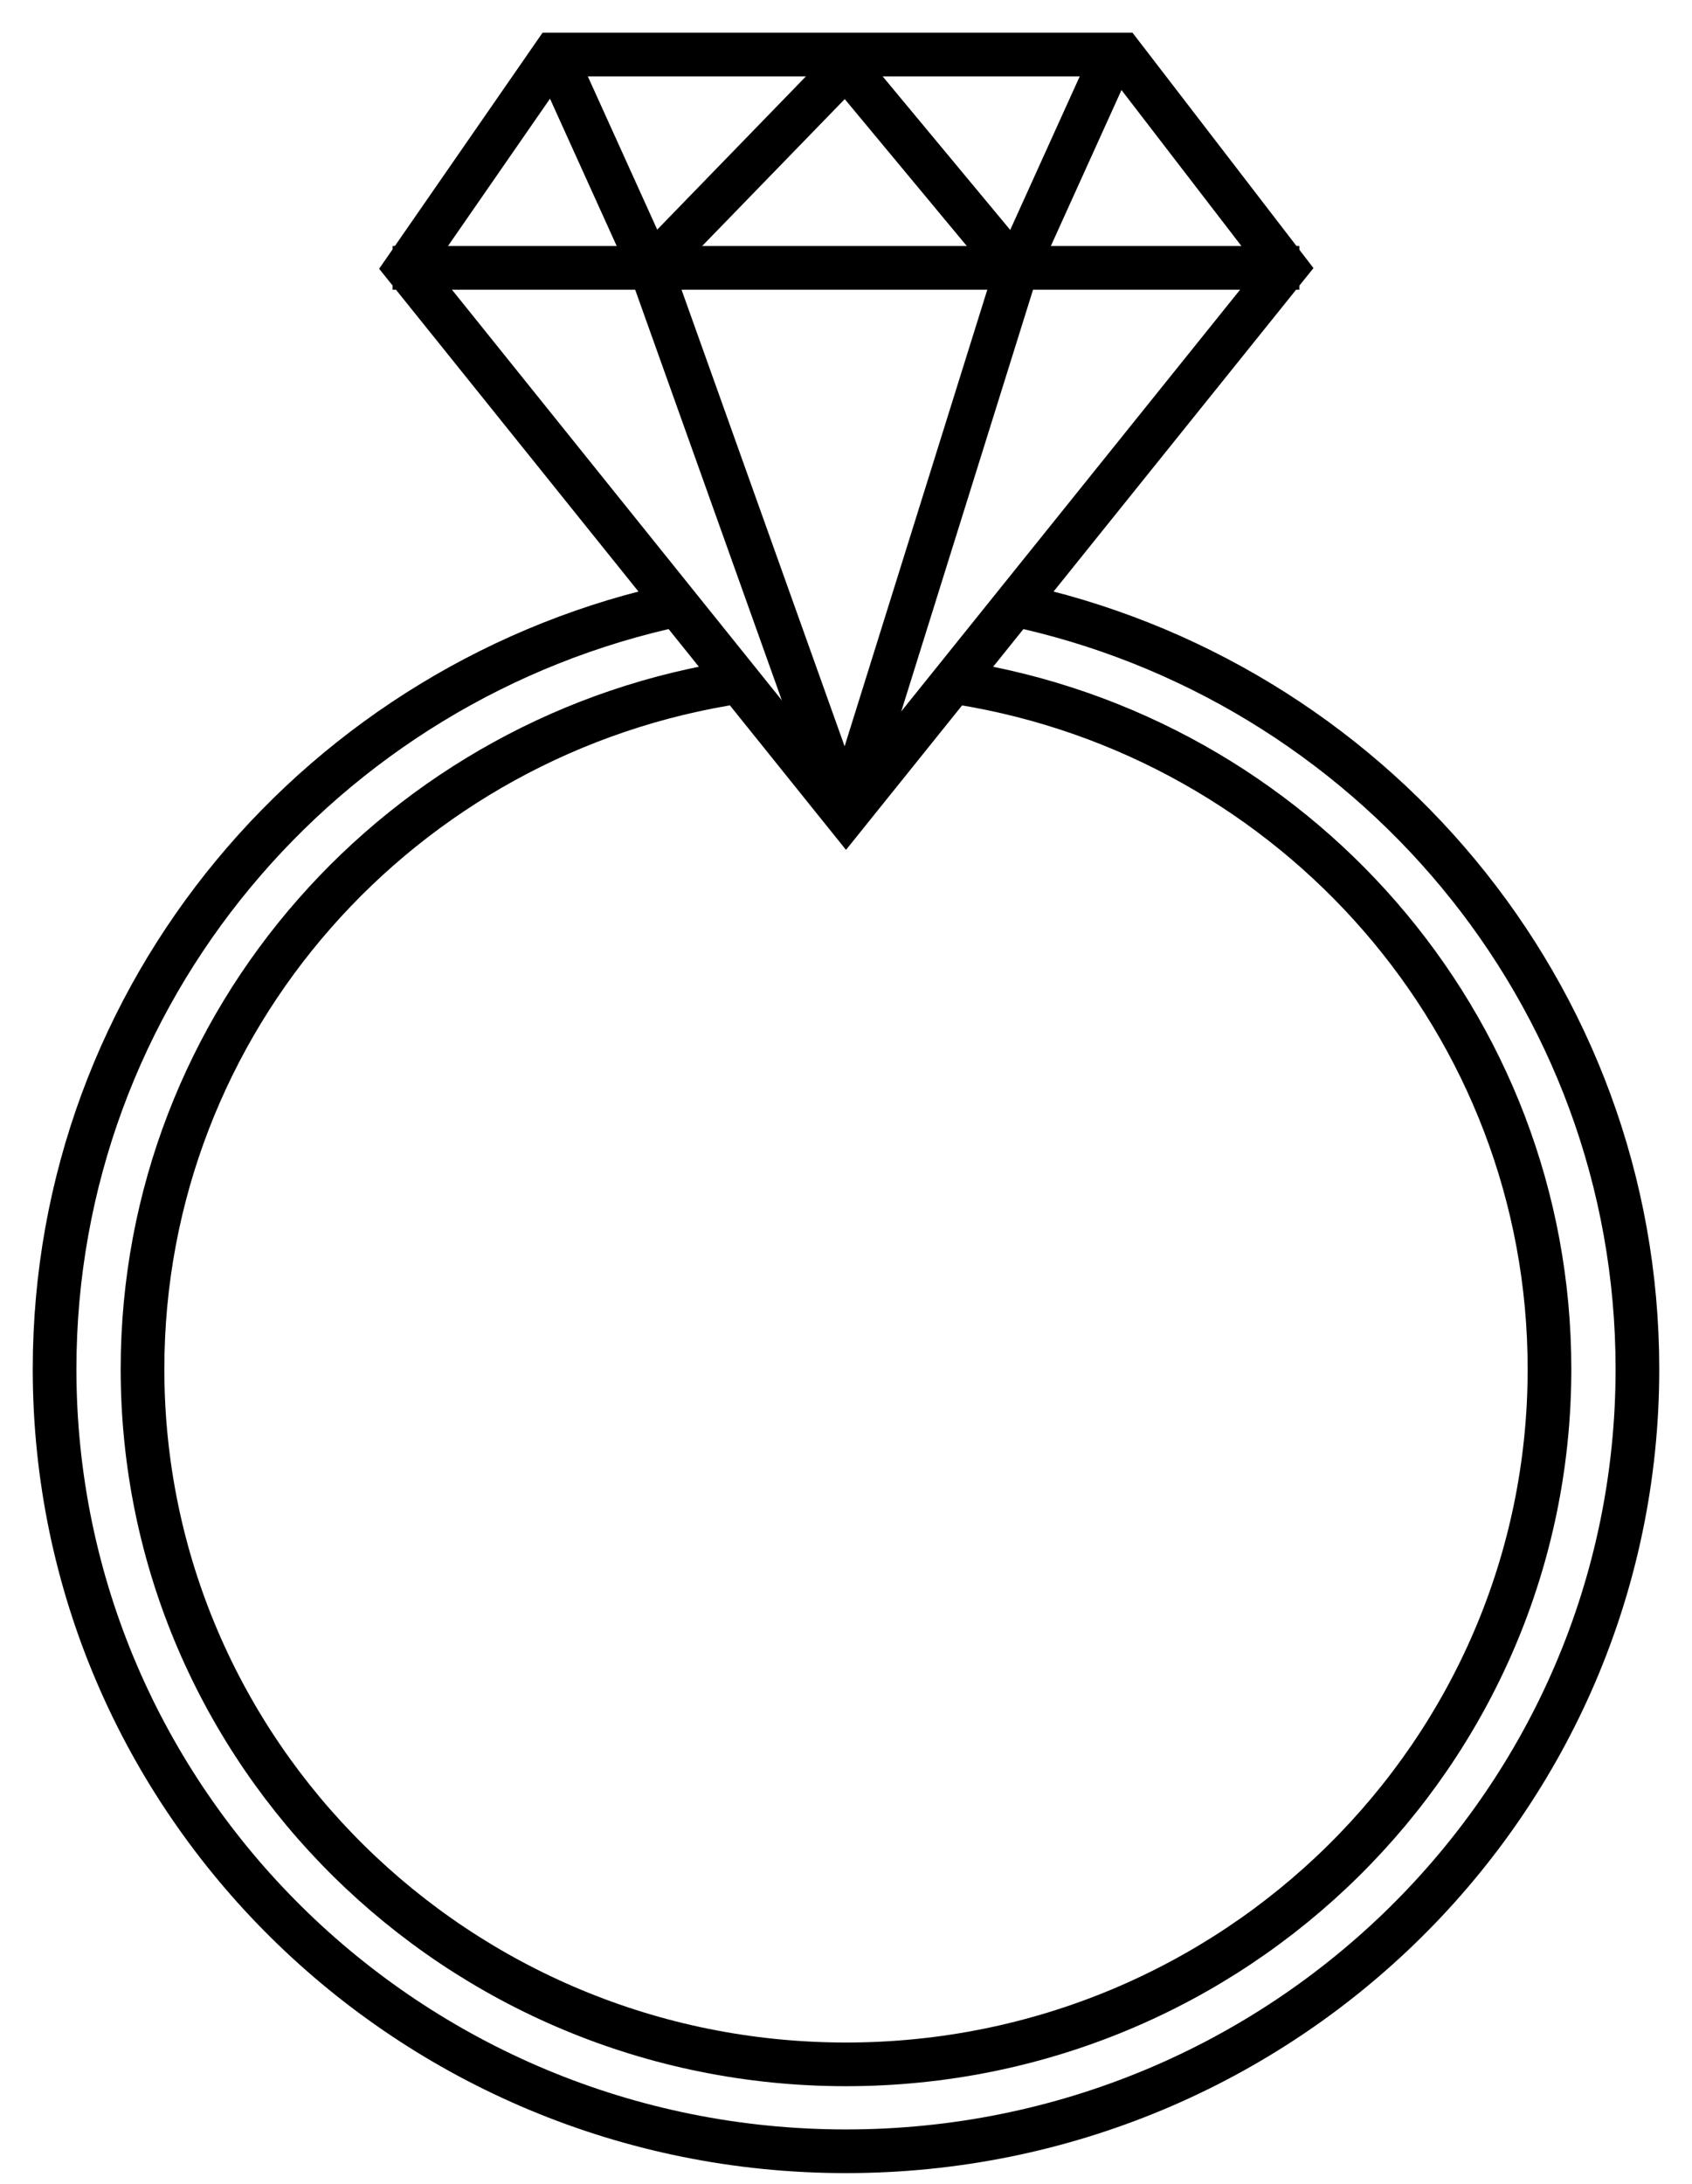
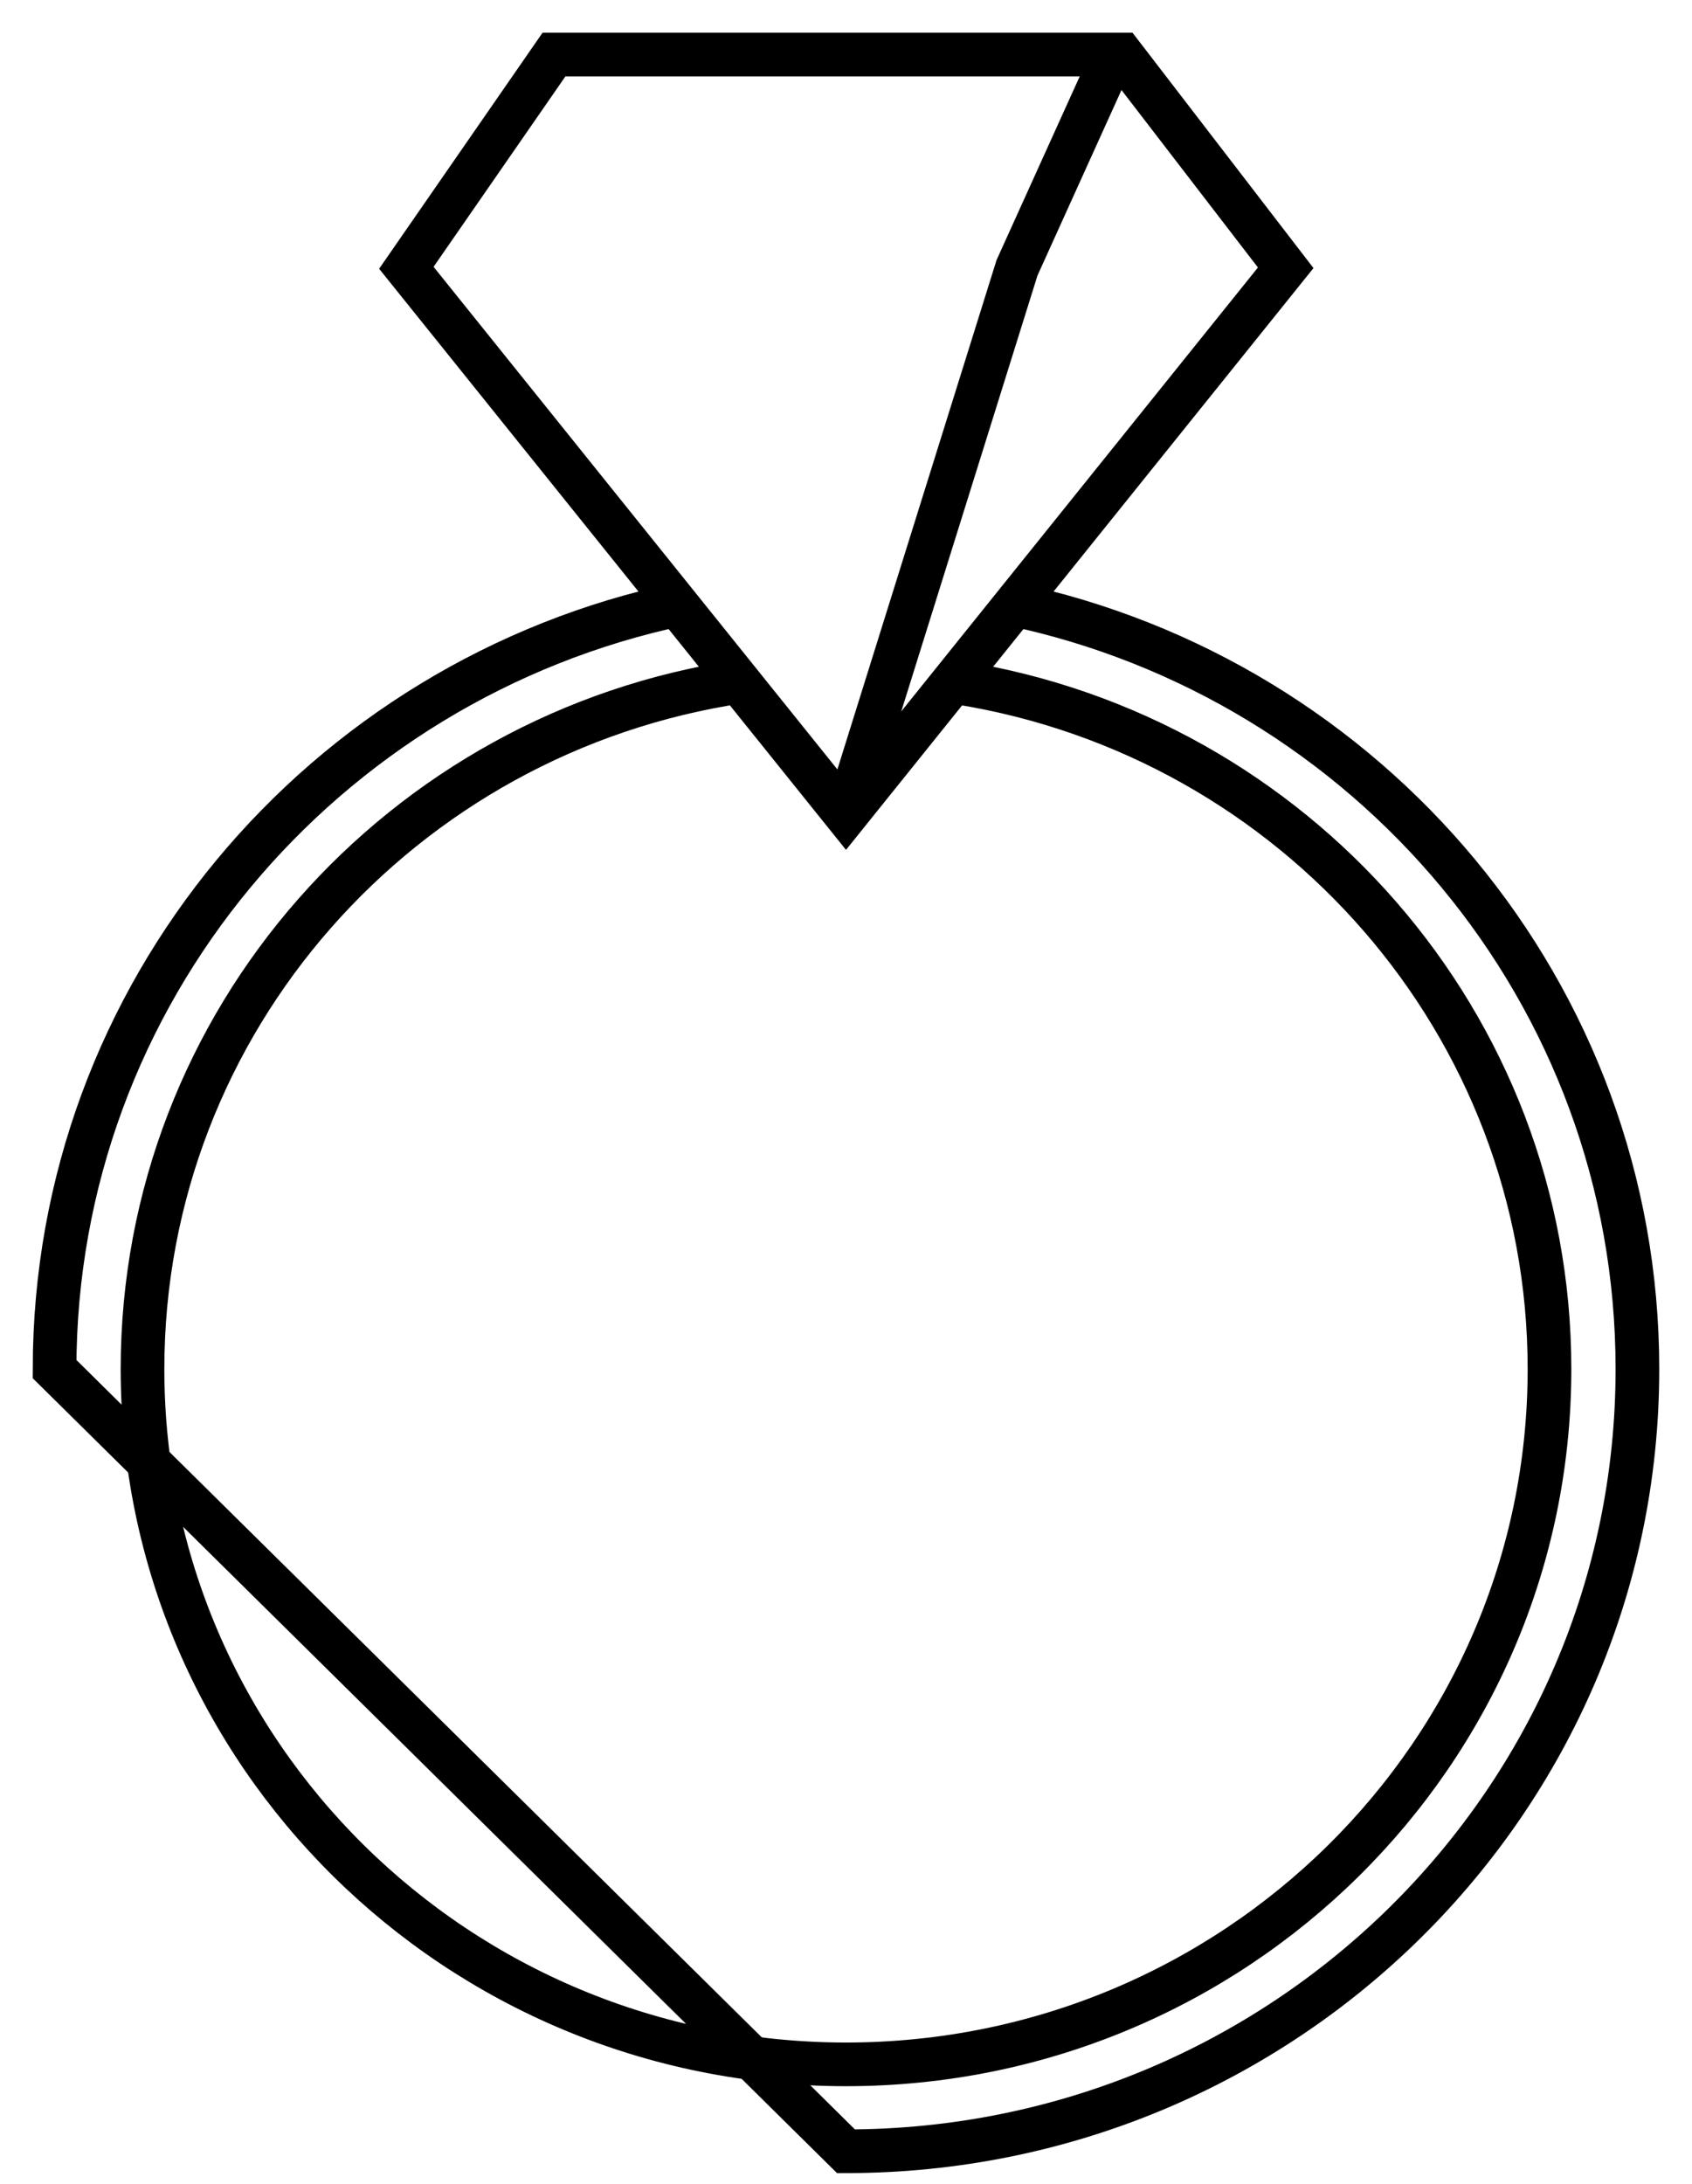
<svg xmlns="http://www.w3.org/2000/svg" width="31px" height="40px" viewBox="0 0 31 40" version="1.1">
  <title>Group 6</title>
  <desc>Created with Sketch.</desc>
  <g id="Page-1" stroke="none" stroke-width="1" fill="none" fill-rule="evenodd">
    <g id="05_Bespoke" transform="translate(-865, -1359)" stroke="#000000" stroke-width="0.8">
      <g id="Group-6" transform="translate(866, 1360)">
        <g id="Group-5-Copy" transform="translate(6.444, 0)">
          <polygon id="Path" transform="translate(8.056, 6.964) rotate(-180) translate(-8.056, -6.964) " points="1.13686838e-13 10.023 8.056 1.56065637e-13 16.111 10.023 13.406 13.929 3.004 13.929" />
-           <path d="M0.149,3.906 L15.962,3.906" id="Line-2" stroke-linecap="square" />
-           <polyline id="Path-2" points="2.706 7.95807864e-13 4.475 3.906 8.056 13.929" />
          <polyline id="Path-2-Copy" transform="translate(10.507, 6.964) scale(-1, 1) translate(-10.507, -6.964) " points="8.056 7.60280727e-13 9.825 3.906 12.958 13.929" />
-           <polyline id="Path-3" points="4.475 3.906 8.056 0.217 11.06 3.832" />
        </g>
-         <path d="M11.459,10.066 C4.911,11.447 0,17.195 0,24.077 C0,31.989 6.492,38.403 14.5,38.403 L14.5,38.403 C22.508,38.403 29,31.989 29,24.077 C29,17.19 24.082,11.438 17.527,10.063" id="Path" />
+         <path d="M11.459,10.066 C4.911,11.447 0,17.195 0,24.077 L14.5,38.403 C22.508,38.403 29,31.989 29,24.077 C29,17.19 24.082,11.438 17.527,10.063" id="Path" />
        <path d="M12.566,11.484 C6.365,12.406 1.611,17.693 1.611,24.077 C1.611,31.11 7.382,36.811 14.5,36.811 L14.5,36.811 C21.618,36.811 27.389,31.11 27.389,24.077 C27.389,17.745 22.712,12.493 16.586,11.508" id="Path" />
      </g>
    </g>
  </g>
</svg>